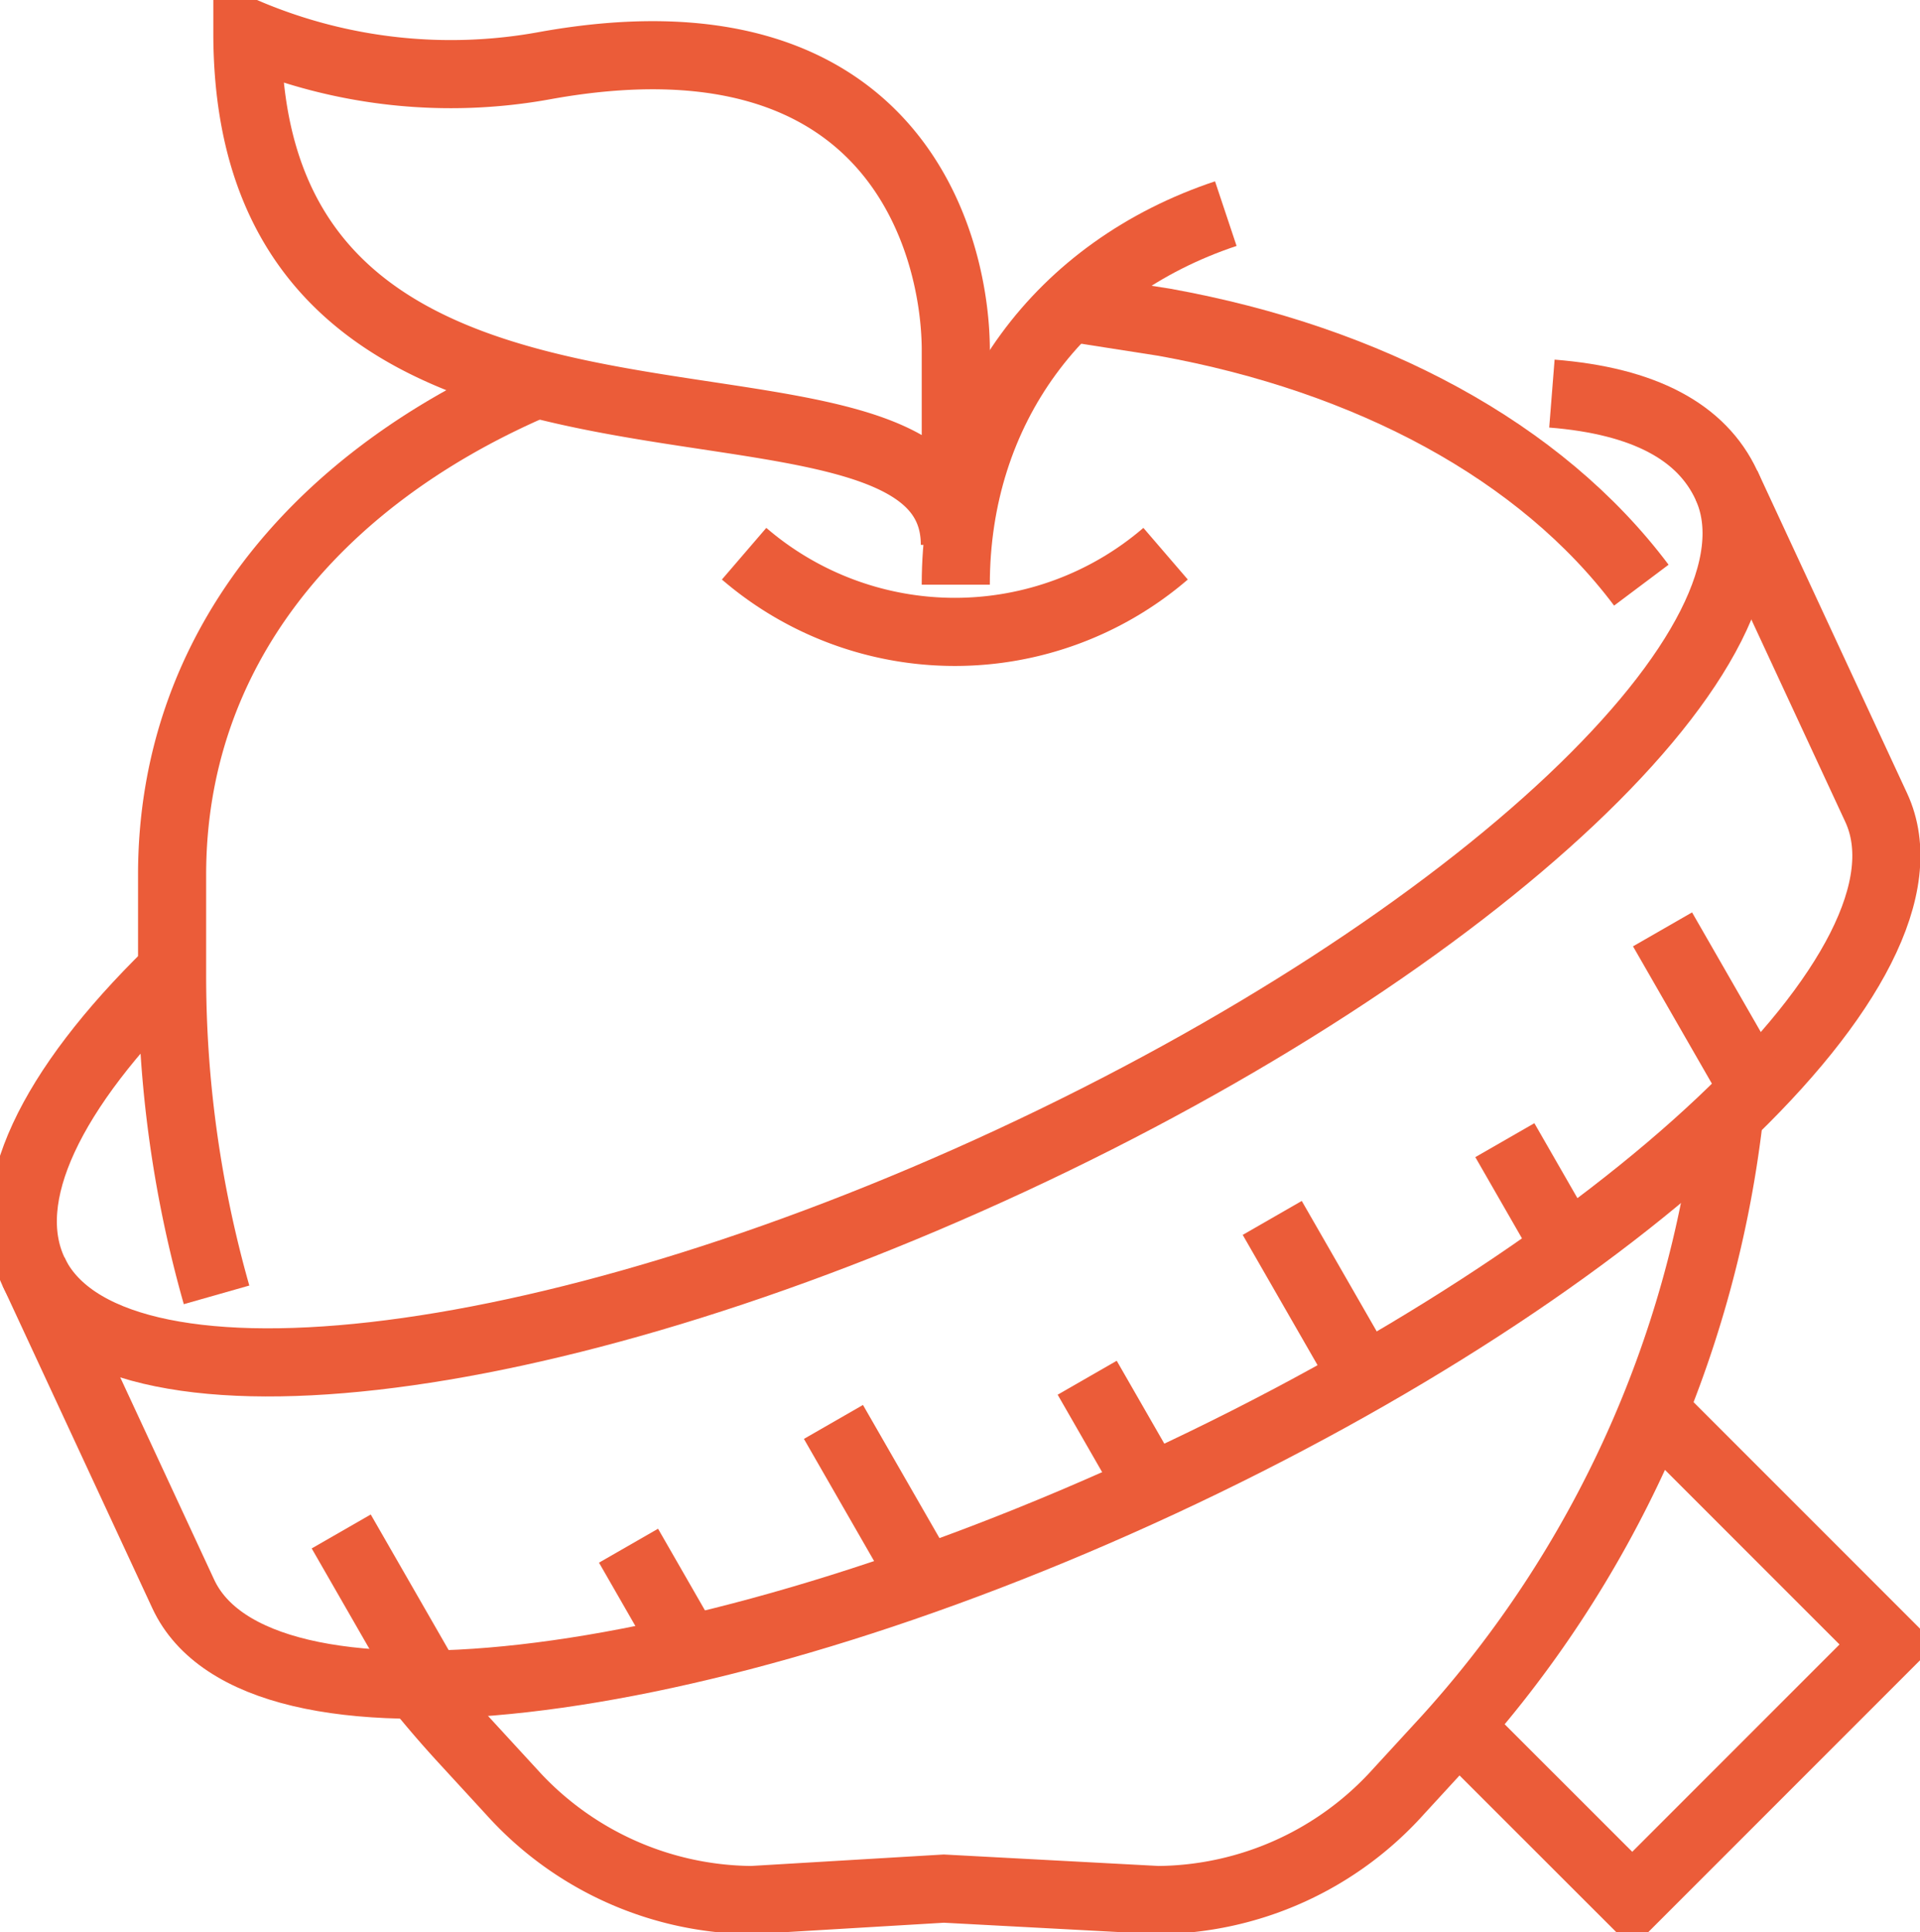
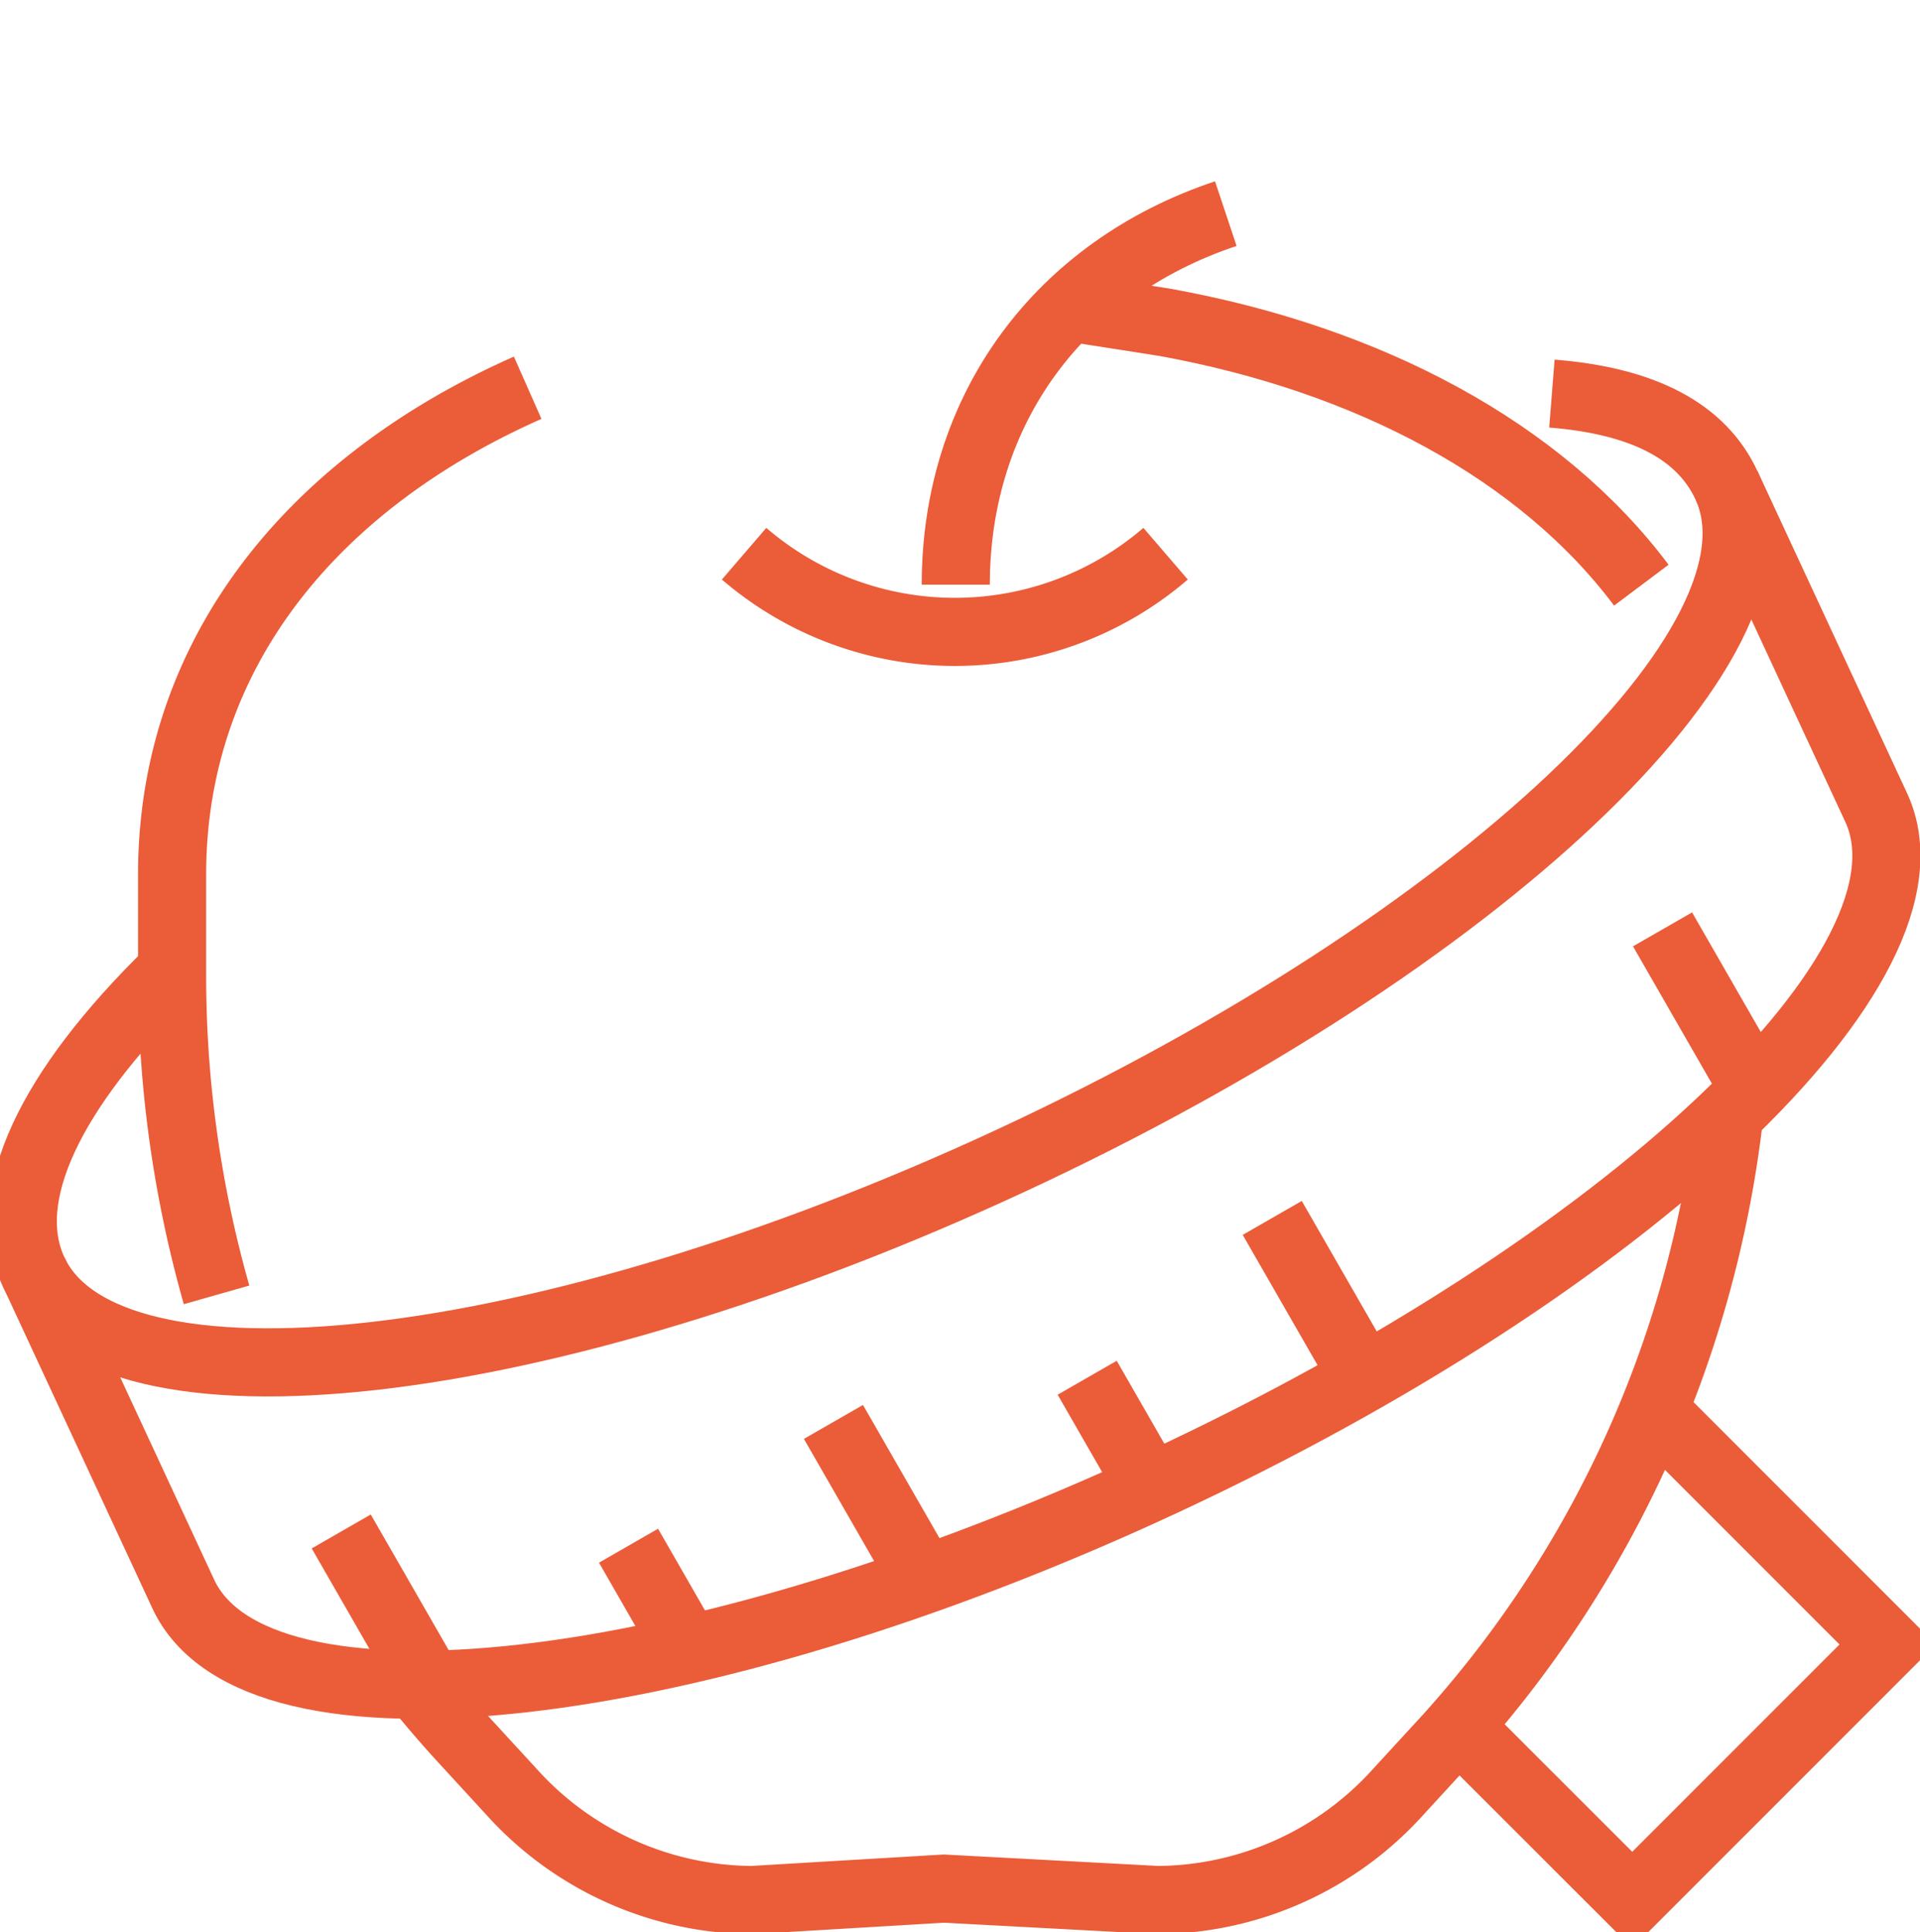
<svg xmlns="http://www.w3.org/2000/svg" id="Raggruppa_240" data-name="Raggruppa 240" width="112.761" height="113.458" viewBox="0 0 112.761 113.458">
  <defs>
    <clipPath id="clip-path">
      <rect id="Rettangolo_87" data-name="Rettangolo 87" width="112.761" height="113.458" fill="none" stroke="#eb5c39" stroke-width="4" />
    </clipPath>
  </defs>
  <g id="Raggruppa_239" data-name="Raggruppa 239" clip-path="url(#clip-path)">
    <path id="Tracciato_69" data-name="Tracciato 69" d="M92.014,33.107C86.114,25.243,76.051,19.844,64,17.67l-4.71-.736" transform="translate(4.381 1.251)" fill="none" stroke="#eb5c39" stroke-miterlimit="10" stroke-width="4" />
    <path id="Tracciato_70" data-name="Tracciato 70" d="M22.988,94.677q1.2,1.476,2.484,2.876l2.859,3.11a19.189,19.189,0,0,0,14.123,6.365l11.279-.671,12.574.671a19.19,19.19,0,0,0,14.123-6.365l2.858-3.11a65.629,65.629,0,0,0,16.524-36.21" transform="translate(1.699 4.533)" fill="none" stroke="#eb5c39" stroke-miterlimit="10" stroke-width="4" />
    <path id="Tracciato_71" data-name="Tracciato 71" d="M30.295,21.2C17.722,26.762,9.412,36.763,9.412,49.793V55.7a68.528,68.528,0,0,0,2.611,18.761" transform="translate(0.695 1.567)" fill="none" stroke="#eb5c39" stroke-miterlimit="10" stroke-width="4" />
    <path id="Tracciato_72" data-name="Tracciato 72" d="M65.448,30.274a18.98,18.98,0,0,1-24.754,0" transform="translate(3.007 2.237)" fill="none" stroke="#eb5c39" stroke-miterlimit="10" stroke-width="4" />
    <path id="Tracciato_73" data-name="Tracciato 73" d="M52.27,33.466c0-10.3,6.092-18.529,15.859-21.786" transform="translate(3.862 0.863)" fill="none" stroke="#eb5c39" stroke-miterlimit="10" stroke-width="4" />
-     <path id="Tracciato_74" data-name="Tracciato 74" d="M55.133,31.86V20.3C55.079,14.179,51.543.033,31.049,3.711A30.723,30.723,0,0,1,13.528,1.8c0,30.6,41.551,16.561,41.551,30.058" transform="translate(1 0.133)" fill="none" stroke="#eb5c39" stroke-miterlimit="10" stroke-width="4" />
    <path id="Tracciato_75" data-name="Tracciato 75" d="M9.873,55.526c-7.021,6.869-10.04,13.142-8,17.543,4.249,9.153,29.952,6.236,57.408-6.514s46.268-30.506,42.017-39.66c-1.451-3.124-4.822-4.945-10.247-5.375" transform="translate(0.092 1.59)" fill="none" stroke="#eb5c39" stroke-miterlimit="10" stroke-width="4" />
    <path id="Tracciato_76" data-name="Tracciato 76" d="M1.835,72.7l8.79,18.927c4.25,9.153,29.953,6.235,57.409-6.515S114.3,54.606,110.051,45.454l-8.79-18.928" transform="translate(0.136 1.96)" fill="none" stroke="#eb5c39" stroke-miterlimit="10" stroke-width="4" />
    <path id="Tracciato_77" data-name="Tracciato 77" d="M91.477,77.354,104.963,90.84l-15,15L79.832,95.716" transform="translate(5.899 5.716)" fill="none" stroke="#eb5c39" stroke-miterlimit="10" stroke-width="4" />
    <line id="Linea_18" data-name="Linea 18" x2="5.286" y2="9.198" transform="translate(20.04 89.92)" fill="none" stroke="#eb5c39" stroke-miterlimit="10" stroke-width="4" />
    <line id="Linea_19" data-name="Linea 19" x2="3.523" y2="6.132" transform="translate(36.913 90.756)" fill="none" stroke="#eb5c39" stroke-miterlimit="10" stroke-width="4" />
    <line id="Linea_20" data-name="Linea 20" x2="5.286" y2="9.198" transform="translate(48.948 83.489)" fill="none" stroke="#eb5c39" stroke-miterlimit="10" stroke-width="4" />
    <line id="Linea_21" data-name="Linea 21" x2="3.523" y2="6.132" transform="translate(63.85 80.894)" fill="none" stroke="#eb5c39" stroke-miterlimit="10" stroke-width="4" />
    <line id="Linea_22" data-name="Linea 22" x2="5.286" y2="9.198" transform="translate(74.718 71.51)" fill="none" stroke="#eb5c39" stroke-miterlimit="10" stroke-width="4" />
-     <line id="Linea_23" data-name="Linea 23" x2="3.523" y2="6.132" transform="translate(88.379 66.945)" fill="none" stroke="#eb5c39" stroke-miterlimit="10" stroke-width="4" />
    <line id="Linea_24" data-name="Linea 24" x2="5.286" y2="9.198" transform="translate(97.64 54.568)" fill="none" stroke="#eb5c39" stroke-miterlimit="10" stroke-width="4" />
  </g>
</svg>